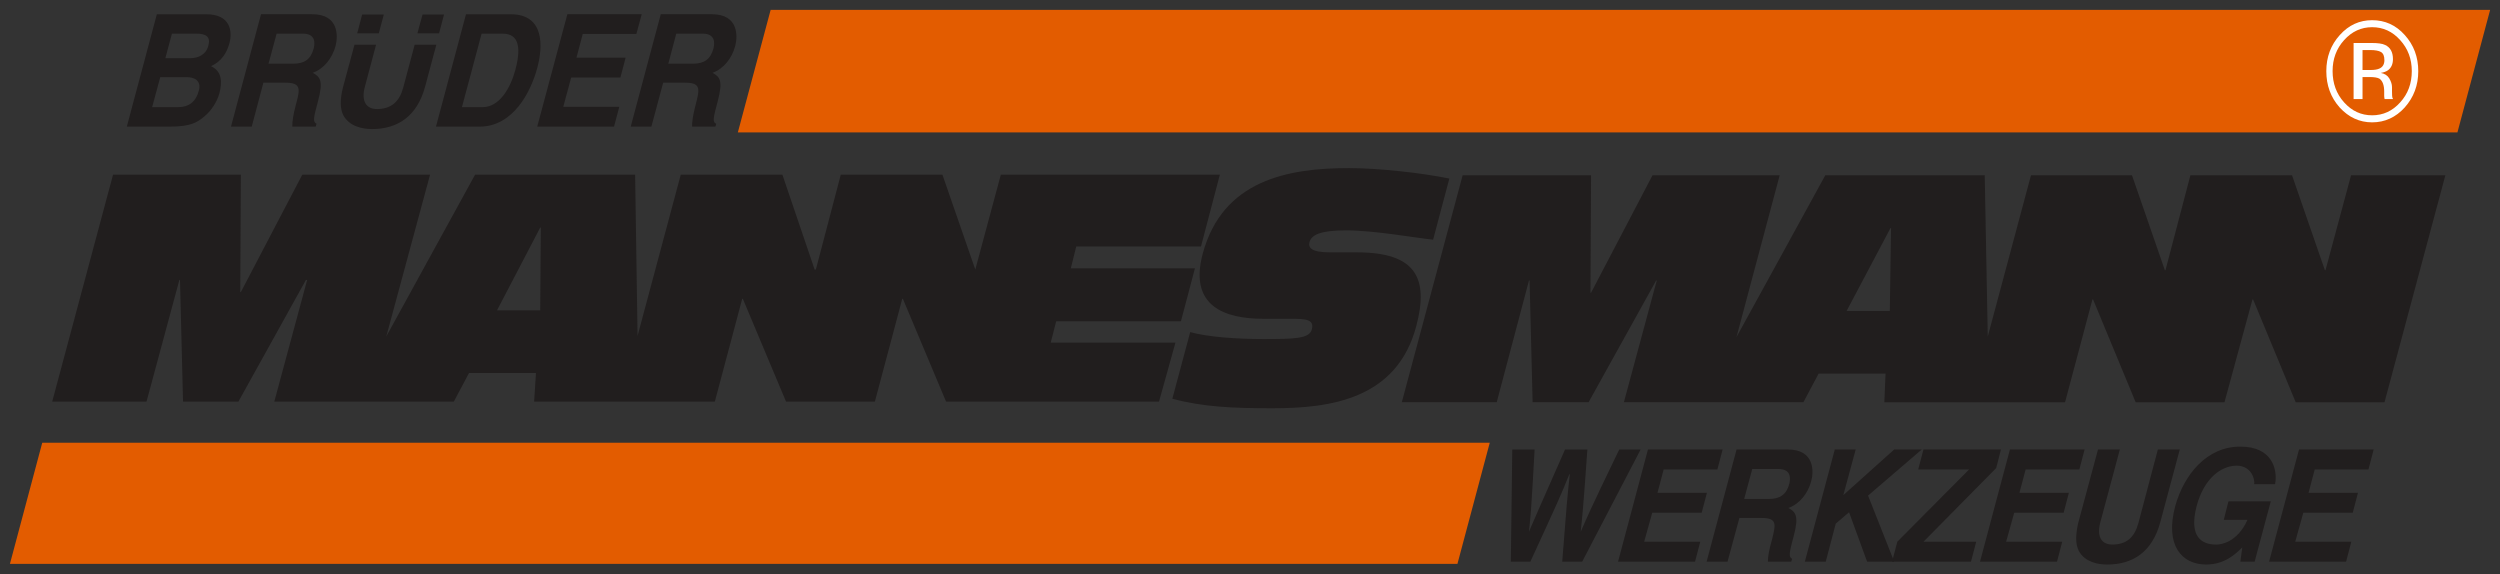
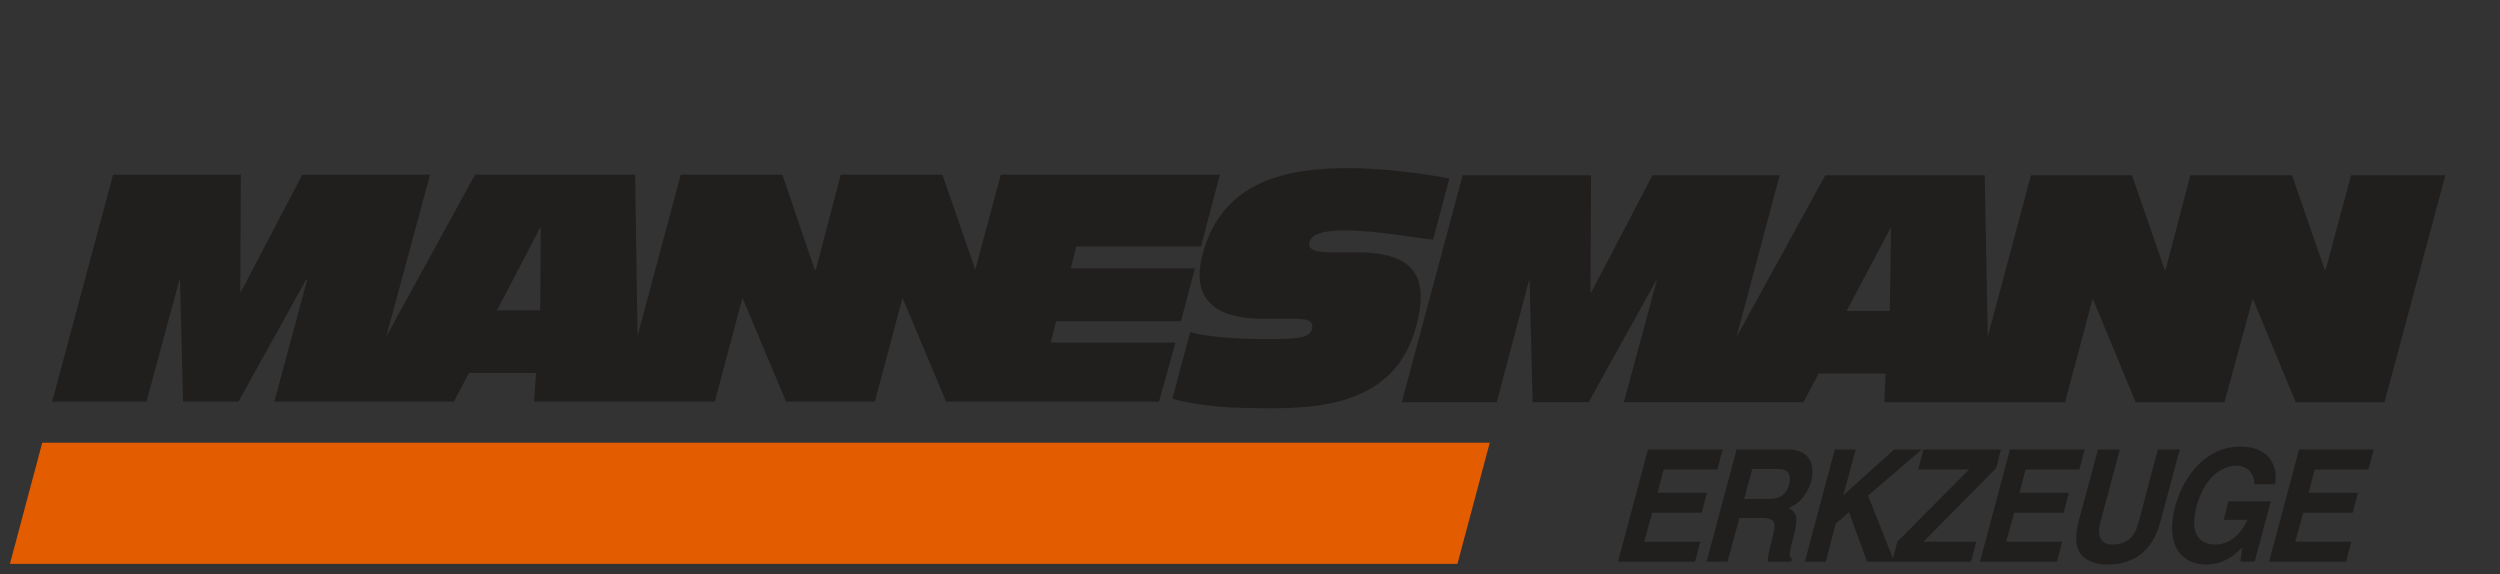
<svg xmlns="http://www.w3.org/2000/svg" version="1.1" width="892.913" height="205.157" id="svg11585">
  <rect width="100%" height="100%" fill="#333333" stroke="none" />
  <defs id="defs11587">
    <clipPath id="clip1">
      <path d="m 63.422,12.246 109.844,0 0,28.477 -109.844,0" id="path8338" />
    </clipPath>
  </defs>
  <g transform="translate(62.327,-519.57)" id="layer1">
    <g transform="matrix(8.693,0,0,8.693,-649.799,409.614)" clip-path="url(#clip1)" id="g8862">
      <path d="m 90.281,24.781 -3.125,11.656 4.844,0 1.688,-6.25 0.031,0 0.156,6.25 2.844,0 3.469,-6.25 0.062,0 -1.688,6.25 3.938,0 0.938,0 4.344,0 0.781,-1.469 3.438,0 -0.094,1.469 4.406,0 0.969,0 3.906,0 1.406,-5.281 0.031,0 2.219,5.281 0.594,0 3.969,0 1.406,-5.281 0.031,0 2.219,5.281 0.562,0 4,0 6.375,0 0.844,-3.031 -6.406,0 0.281,-1.094 6.406,0 0.719,-2.719 -6.375,0 0.281,-1.125 6.406,0 0.969,-3.688 -6.375,0 -4.062,0 -0.812,0 -1.312,4.875 -1.688,-4.875 -0.344,0 -3.938,0 -0.938,0 -1.281,4.875 -0.062,0 -1.656,-4.875 -5.219,0 -2.219,8.281 -0.125,-8.281 -8.219,0 -4.562,8.312 2.25,-8.312 -6.562,0 -3.156,6.031 -0.031,0 0.031,-6.031 -6.562,0 z m 21.938,2.719 0.031,0 -0.031,4.25 -2.219,0 2.219,-4.25 z" transform="scale(0.8,0.8)" id="path8864" style="fill:#211e1e;fill-opacity:1;fill-rule:evenodd;stroke:none" />
      <path d="m 123.336,23.016 -1.141,0 c -0.754,0 -0.871,-0.207 -0.812,-0.418 0.078,-0.297 0.438,-0.484 1.492,-0.484 1.184,0 2.832,0.305 3.586,0.383 l 0.668,-2.512 C 125.977,19.75 124.203,19.555 123,19.555 c -2.512,0 -5.191,0.5 -6.004,3.516 -0.582,2.168 0.914,2.676 2.496,2.676 l 1.137,0 c 0.613,0 0.957,0.027 0.848,0.441 -0.102,0.375 -0.699,0.391 -1.984,0.391 -1.059,0 -2.266,-0.078 -3.012,-0.285 l -0.734,2.738 c 1.285,0.344 2.535,0.391 4.117,0.391 2.355,0 5.102,-0.363 5.902,-3.363 0.531,-1.98 -0.008,-3.043 -2.43,-3.043" id="path8874" style="fill:#211e1e;fill-opacity:1;fill-rule:evenodd;stroke:none" />
      <path d="m 159.594,24.812 -3.125,11.656 4.875,0 1.656,-6.25 0.031,0 0.156,6.25 2.875,0 3.469,-6.25 0.031,0 -1.688,6.25 3.938,0 0.938,0 4.344,0 L 177.875,35 l 3.438,0 -0.062,1.469 4.406,0 0.938,0 3.938,0 1.406,-5.281 0.031,0 2.188,5.281 0.062,0 4.5,0 1.438,-5.281 0.031,0 2.188,5.281 4.562,0 3.125,-11.656 -4.844,0 -1.312,4.875 -0.031,0 -1.688,-4.875 -0.344,0 -4.469,0 -0.406,0 -1.281,4.875 -0.031,0 -1.688,-4.875 -5.188,0 -2.219,8.281 -0.156,-8.281 -8.188,0 -4.562,8.312 2.219,-8.312 -6.531,0 -3.156,6.031 -0.031,0 0.031,-6.031 -6.594,0 z m 21.969,2.719 0.031,0 -0.062,4.25 -2.219,0 2.25,-4.25 z" transform="scale(0.8,0.8)" id="path8876" style="fill:#211e1e;fill-opacity:1;fill-rule:evenodd;stroke:none" />
      <path d="m 127.461,35.816 1.328,-4.977 -59.473,0 -1.328,4.977" id="path8884" style="fill:#e35c00;fill-opacity:1;fill-rule:nonzero;stroke:none" />
-       <path d="m 129.656,35.727 0.801,0 c 1.094,-2.383 1.25,-2.715 1.602,-3.594 l 0.019,0 c -0.098,0.879 -0.137,1.328 -0.312,3.594 l 0.82,0 2.402,-4.609 -0.879,0 c -1.23,2.539 -1.387,2.93 -1.582,3.379 l 0,0 c 0.059,-0.605 0.098,-0.859 0.273,-3.379 l -0.918,0 c -1.074,2.422 -1.27,2.891 -1.484,3.379 l 0,0 c 0.059,-0.527 0.098,-0.859 0.234,-3.379 l -0.918,0 -0.059,4.609 z m 0,0" id="path8886" style="fill:#211e1e;fill-opacity:1;fill-rule:nonzero;stroke:none" />
      <path d="m 138.355,31.117 -3.066,0 -1.23,4.609 3.164,0 0.215,-0.82 -2.305,0 0.332,-1.191 2.031,0 0.215,-0.82 -2.031,0 0.254,-0.957 2.207,0 0.215,-0.82 z m 0,0" id="path8888" style="fill:#211e1e;fill-opacity:1;fill-rule:nonzero;stroke:none" />
      <path d="m 137.699,35.727 0.859,0 0.488,-1.797 0.898,0 c 0.645,0 0.605,0.234 0.449,0.859 -0.137,0.488 -0.176,0.723 -0.176,0.938 l 0.957,0 0.039,-0.117 c -0.156,-0.078 -0.117,-0.254 0.059,-0.918 0.234,-0.859 0.078,-1.016 -0.215,-1.172 0.449,-0.156 0.801,-0.586 0.938,-1.094 0.117,-0.41 0.137,-1.309 -0.957,-1.309 l -2.109,0 -1.23,4.609 z m 1.543,-2.578 0.332,-1.23 1.074,0 c 0.508,0 0.508,0.352 0.449,0.605 -0.117,0.449 -0.391,0.625 -0.84,0.625 l -1.016,0 z m 0,0" id="path8890" style="fill:#211e1e;fill-opacity:1;fill-rule:nonzero;stroke:none" />
      <path d="m 143.004,34.164 0.547,-0.469 0.742,2.031 1.113,0 -1.074,-2.715 2.207,-1.895 -1.133,0 -2.09,1.875 0.508,-1.875 -0.859,0 -1.23,4.609 0.859,0 0.41,-1.562 z m 0,0" id="path8892" style="fill:#211e1e;fill-opacity:1;fill-rule:nonzero;stroke:none" />
      <path d="m 148.777,34.906 -2.168,0 2.988,-3.027 0.195,-0.762 -3.184,0 -0.215,0.82 2.09,0 -2.949,2.969 -0.215,0.82 3.242,0 0.215,-0.82 z m 0,0" id="path8894" style="fill:#211e1e;fill-opacity:1;fill-rule:nonzero;stroke:none" />
      <path d="m 153.227,31.117 -3.066,0 -1.23,4.609 3.164,0 0.215,-0.82 -2.305,0 0.332,-1.191 2.031,0 0.215,-0.82 -2.031,0 0.254,-0.957 2.207,0 0.215,-0.82 z m 0,0" id="path8896" style="fill:#211e1e;fill-opacity:1;fill-rule:nonzero;stroke:none" />
      <path d="m 157.137,31.117 -0.898,0 -0.801,3.027 c -0.156,0.566 -0.469,0.879 -1.074,0.879 -0.391,0 -0.664,-0.273 -0.488,-0.918 l 0.801,-2.988 -0.898,0 -0.82,3.047 c -0.098,0.469 -0.117,0.84 0.039,1.133 0.254,0.449 0.781,0.547 1.152,0.547 1.055,0 1.855,-0.508 2.188,-1.738 l 0.801,-2.988 z m 0,0" id="path8898" style="fill:#211e1e;fill-opacity:1;fill-rule:nonzero;stroke:none" />
      <path d="m 158.945,34.008 0.977,0 c -0.43,0.938 -1.094,1.016 -1.289,1.016 -0.586,0 -1.133,-0.312 -0.801,-1.582 0.312,-1.172 1.035,-1.66 1.641,-1.66 0.625,0 0.762,0.586 0.723,0.762 l 0.859,0 C 161.172,31.918 160.918,31 159.648,31 c -1.406,-0.02 -2.344,1.172 -2.695,2.441 -0.43,1.602 0.254,2.402 1.27,2.402 0.742,0 1.191,-0.41 1.484,-0.703 l -0.078,0.586 0.586,0 0.664,-2.48 -1.738,0 -0.195,0.762 z m 0,0" id="path8900" style="fill:#211e1e;fill-opacity:1;fill-rule:nonzero;stroke:none" />
      <path d="m 165.105,31.117 -3.066,0 -1.23,4.609 3.164,0 0.215,-0.82 -2.305,0 0.332,-1.191 2.031,0 0.215,-0.82 -2.031,0 0.254,-0.957 2.207,0 0.215,-0.82 z m 0,0" id="path8902" style="fill:#211e1e;fill-opacity:1;fill-rule:nonzero;stroke:none" />
-       <path d="m 97.895,18.09 1.348,-5.035 70.648,0 -1.344,5.035" id="path8904" style="fill:#e35c00;fill-opacity:1;fill-rule:nonzero;stroke:none" />
-       <path d="m 165.043,13.766 c 0.449,0 0.836,0.176 1.152,0.531 0.32,0.352 0.477,0.777 0.477,1.273 0,0.504 -0.156,0.934 -0.477,1.285 -0.316,0.355 -0.703,0.531 -1.152,0.531 -0.453,0 -0.832,-0.176 -1.152,-0.531 -0.316,-0.352 -0.473,-0.781 -0.473,-1.285 0,-0.496 0.156,-0.922 0.473,-1.273 0.32,-0.355 0.703,-0.531 1.152,-0.531 z m 1.895,1.805 c 0,-0.578 -0.184,-1.074 -0.555,-1.484 -0.367,-0.41 -0.816,-0.609 -1.34,-0.609 -0.516,0 -0.961,0.199 -1.328,0.609 -0.371,0.41 -0.555,0.906 -0.555,1.484 0,0.582 0.18,1.078 0.547,1.492 0.371,0.406 0.816,0.613 1.336,0.613 0.523,0 0.973,-0.207 1.34,-0.613 0.371,-0.418 0.555,-0.91 0.555,-1.492 z m -1.391,-0.453 c 0,0.176 -0.074,0.293 -0.215,0.352 -0.078,0.035 -0.195,0.055 -0.352,0.055 l -0.332,0 0,-0.82 0.316,0 c 0.199,0 0.352,0.027 0.445,0.082 0.094,0.059 0.137,0.168 0.137,0.332 z m -1.266,-0.703 0,2.305 0.367,0 0,-0.906 0.289,0 c 0.195,0 0.332,0.023 0.41,0.07 0.125,0.09 0.191,0.266 0.191,0.527 l 0,0.188 0.008,0.074 c 0.004,0.008 0.004,0.012 0.004,0.023 0,0.008 0.004,0.016 0.004,0.023 l 0.344,0 -0.008,-0.031 c -0.016,-0.016 -0.023,-0.055 -0.027,-0.121 -0.004,-0.059 -0.004,-0.117 -0.004,-0.168 l 0,-0.172 c 0,-0.113 -0.039,-0.234 -0.113,-0.359 -0.074,-0.121 -0.191,-0.195 -0.348,-0.223 0.129,-0.023 0.227,-0.059 0.301,-0.113 0.129,-0.098 0.199,-0.25 0.199,-0.453 0,-0.289 -0.109,-0.484 -0.32,-0.582 -0.117,-0.059 -0.309,-0.082 -0.57,-0.082" id="path8906" style="fill:#ffffff;fill-opacity:1;fill-rule:nonzero;stroke:none" />
-       <path d="m 74.164,15.82 1.105,0 c 0.316,0 0.59,0.156 0.48,0.555 -0.125,0.469 -0.422,0.676 -0.848,0.676 l -1.07,0 0.332,-1.23 z m -1.375,2.031 1.762,0 c 0.848,0 1.121,-0.16 1.43,-0.422 0.285,-0.238 0.512,-0.586 0.613,-0.945 0.121,-0.461 0.109,-0.906 -0.344,-1.117 0.195,-0.098 0.578,-0.289 0.758,-0.949 0.125,-0.473 0.055,-1.184 -0.961,-1.184 l -2.023,0 -1.234,4.617 z m 1.855,-3.82 0.996,0 c 0.395,0 0.605,0.117 0.5,0.496 -0.094,0.363 -0.406,0.512 -0.75,0.512 l -1.016,0 0.27,-1.008 z m 3.969,1.234 0.332,-1.234 1.078,0 c 0.508,0 0.508,0.363 0.445,0.609 -0.121,0.453 -0.387,0.625 -0.84,0.625 l -1.016,0 z m -1.543,2.586 0.852,0 0.48,-1.805 0.898,0 c 0.645,0 0.617,0.242 0.445,0.871 -0.129,0.48 -0.156,0.719 -0.156,0.934 l 0.961,0 0.035,-0.117 c -0.164,-0.078 -0.121,-0.25 0.059,-0.922 0.234,-0.867 0.082,-1.008 -0.215,-1.172 0.449,-0.156 0.801,-0.594 0.938,-1.102 0.102,-0.395 0.148,-1.305 -0.961,-1.305 l -2.102,0 -1.234,4.617 z m 10.297,-3.82 0.832,0 c 0.371,0 0.922,0.113 0.559,1.473 -0.203,0.762 -0.652,1.547 -1.355,1.547 l -0.844,0 0.809,-3.02 z m -1.875,3.82 1.797,0 c 1.375,0 2.105,-1.43 2.367,-2.418 0.234,-0.871 0.305,-2.199 -1.094,-2.199 l -1.836,0 -1.234,4.617 z m 8.234,-3.809 -2.203,0 -0.258,0.977 2.02,0 -0.215,0.816 -2.023,0 -0.324,1.203 2.301,0 -0.215,0.812 -3.156,0 1.238,-4.617 3.055,0 -0.219,0.809 z m 1.312,1.223 0.328,-1.234 1.082,0 c 0.508,0 0.508,0.363 0.445,0.609 -0.121,0.453 -0.391,0.625 -0.84,0.625 l -1.016,0 z m -1.543,2.586 0.848,0 0.484,-1.805 0.898,0 c 0.645,0 0.609,0.242 0.445,0.871 -0.125,0.48 -0.156,0.719 -0.156,0.934 l 0.961,0 0.031,-0.117 c -0.164,-0.078 -0.117,-0.25 0.062,-0.922 0.23,-0.867 0.082,-1.008 -0.215,-1.172 0.449,-0.156 0.801,-0.594 0.934,-1.102 0.105,-0.395 0.145,-1.305 -0.957,-1.305 l -2.102,0 -1.234,4.617 z m -10.145,-4.605 -0.891,0 -0.203,0.773 c 0.297,0 0.59,0 0.887,0 l 0.207,-0.773 z m 1.59,0 -0.211,0.773 c 0.301,0 0.59,0 0.891,0 l 0.203,-0.773 -0.883,0 z m -0.793,3 C 84,16.805 83.668,17.129 83.066,17.129 c -0.406,0 -0.668,-0.285 -0.492,-0.926 l 0.457,-1.715 c -0.301,0 -0.602,0 -0.887,0 l -0.48,1.777 c -0.109,0.461 -0.121,0.84 0.023,1.121 0.25,0.461 0.793,0.566 1.18,0.566 1.047,0 1.855,-0.527 2.18,-1.746 l 0.461,-1.719 c -0.293,0 -0.586,0 -0.891,0" id="path8908" style="fill:#211e1e;fill-opacity:1;fill-rule:nonzero;stroke:none" />
    </g>
  </g>
</svg>